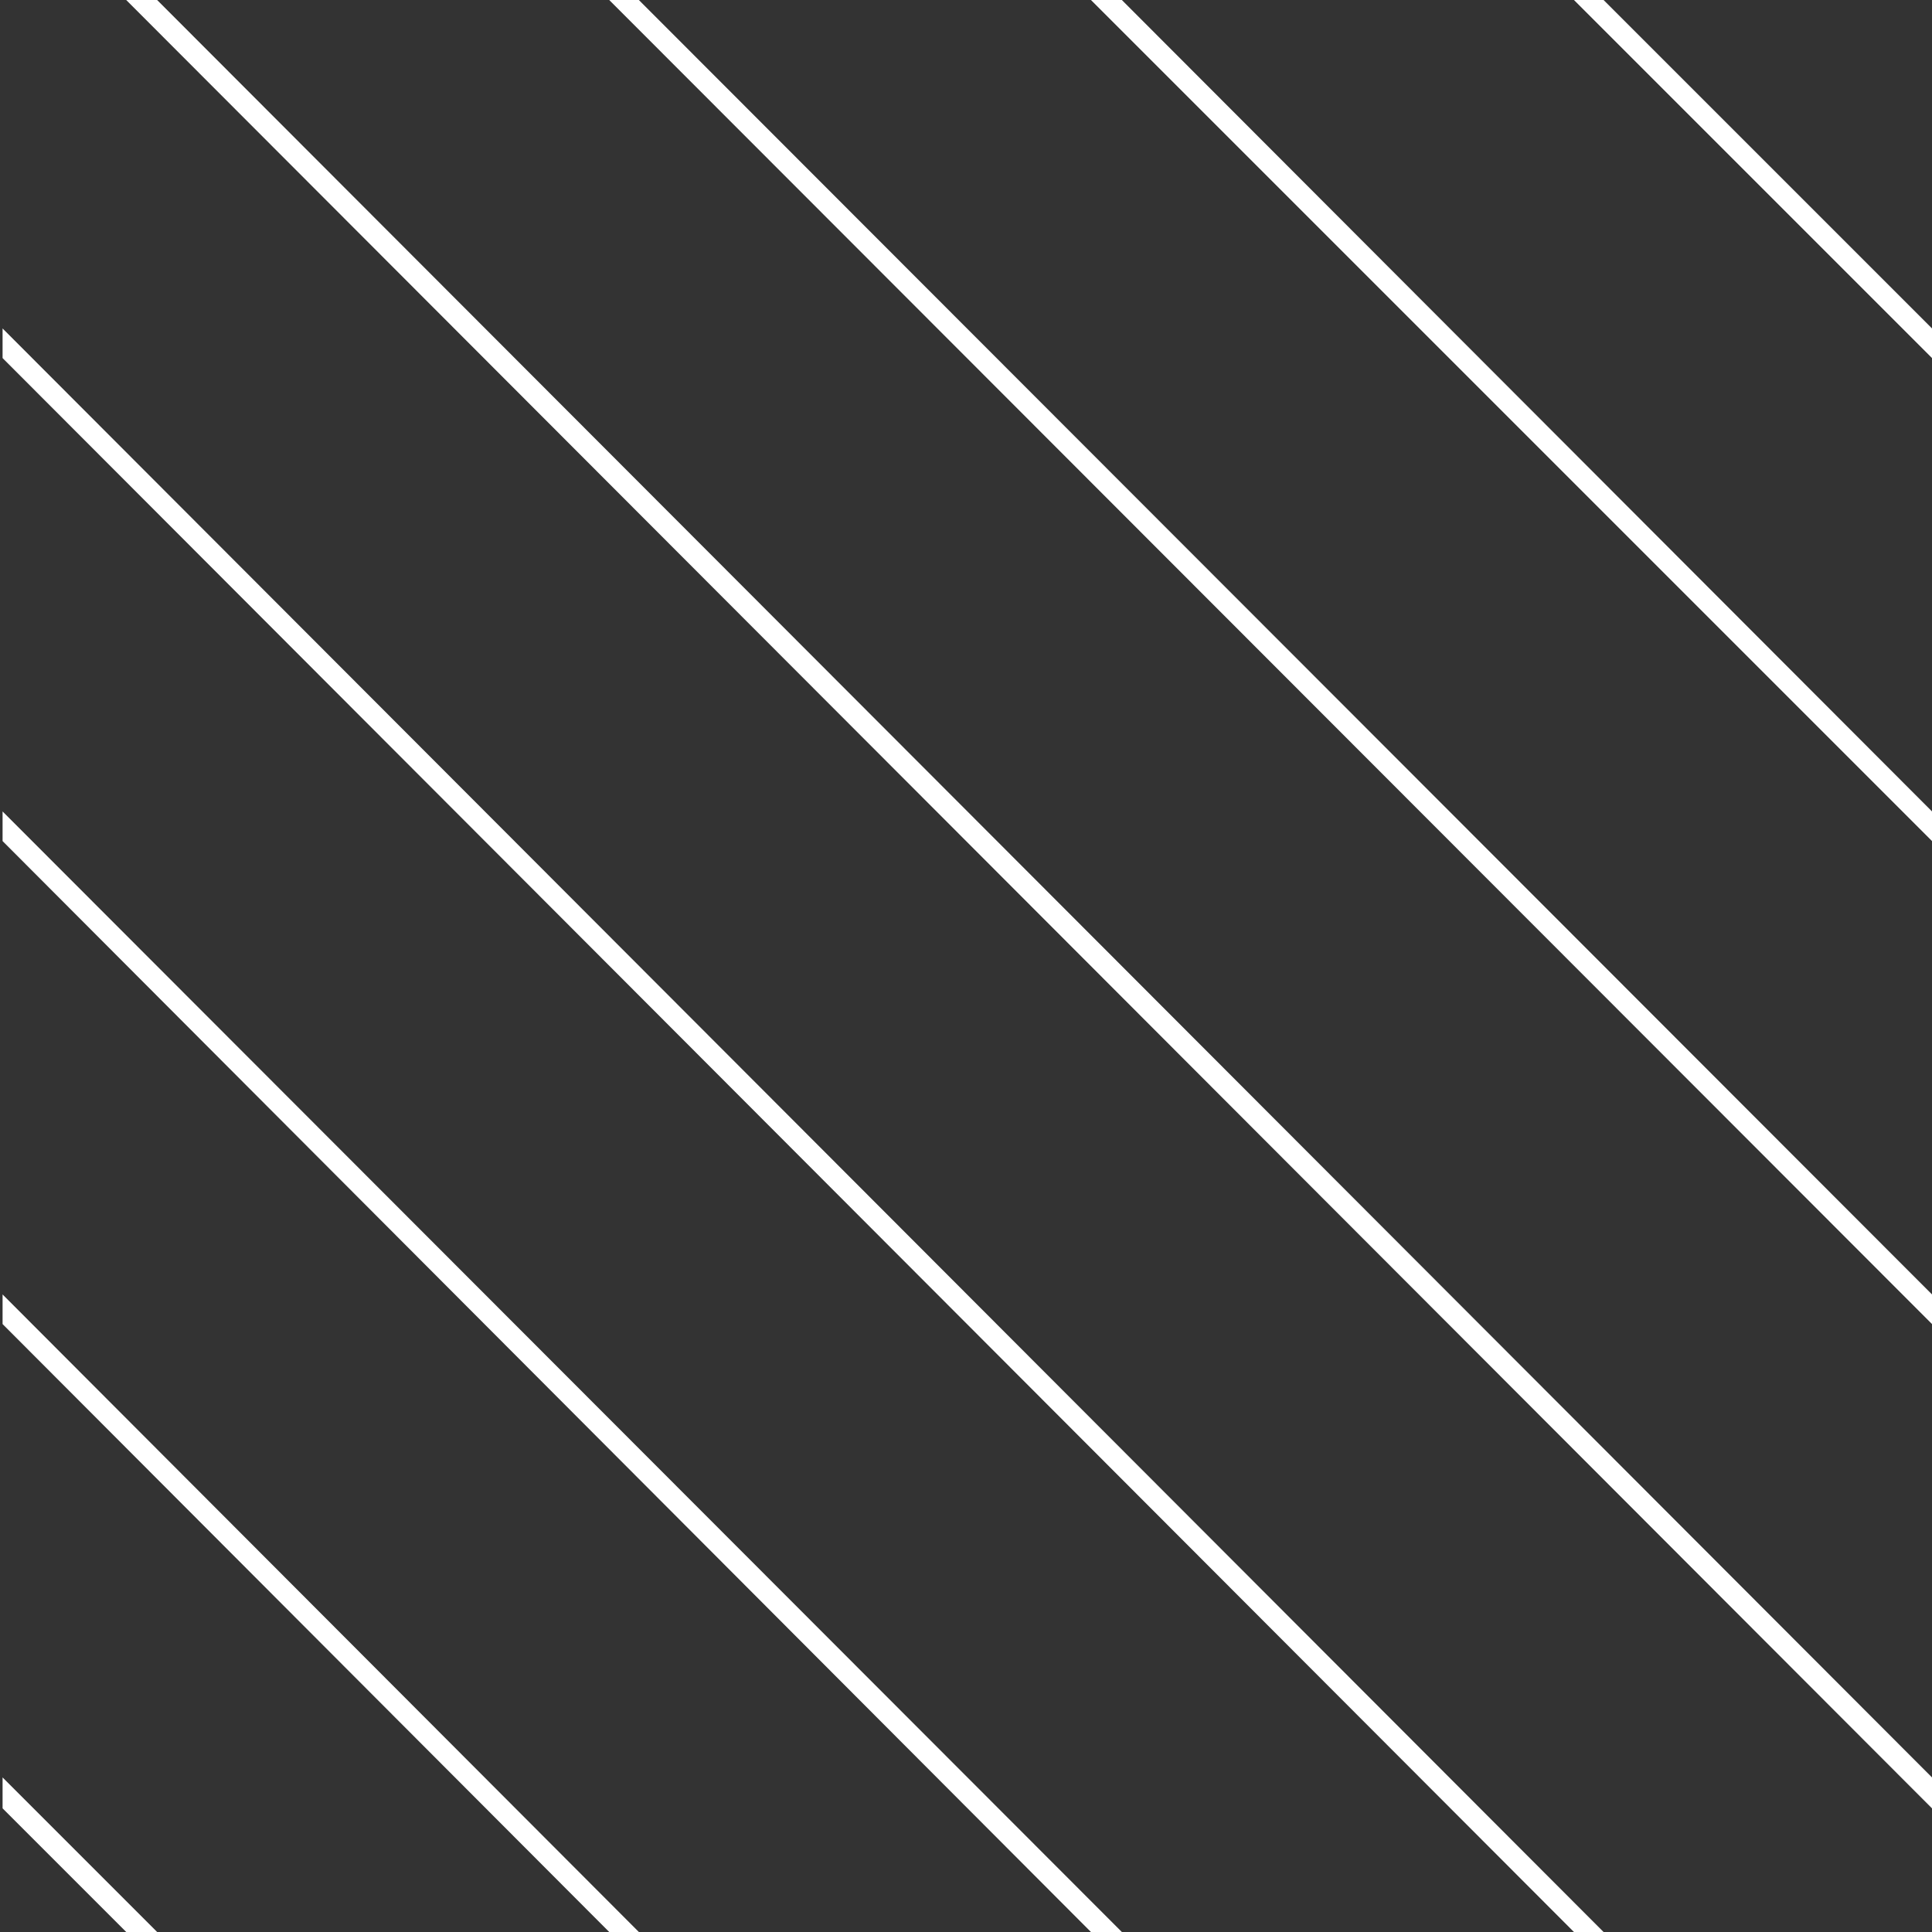
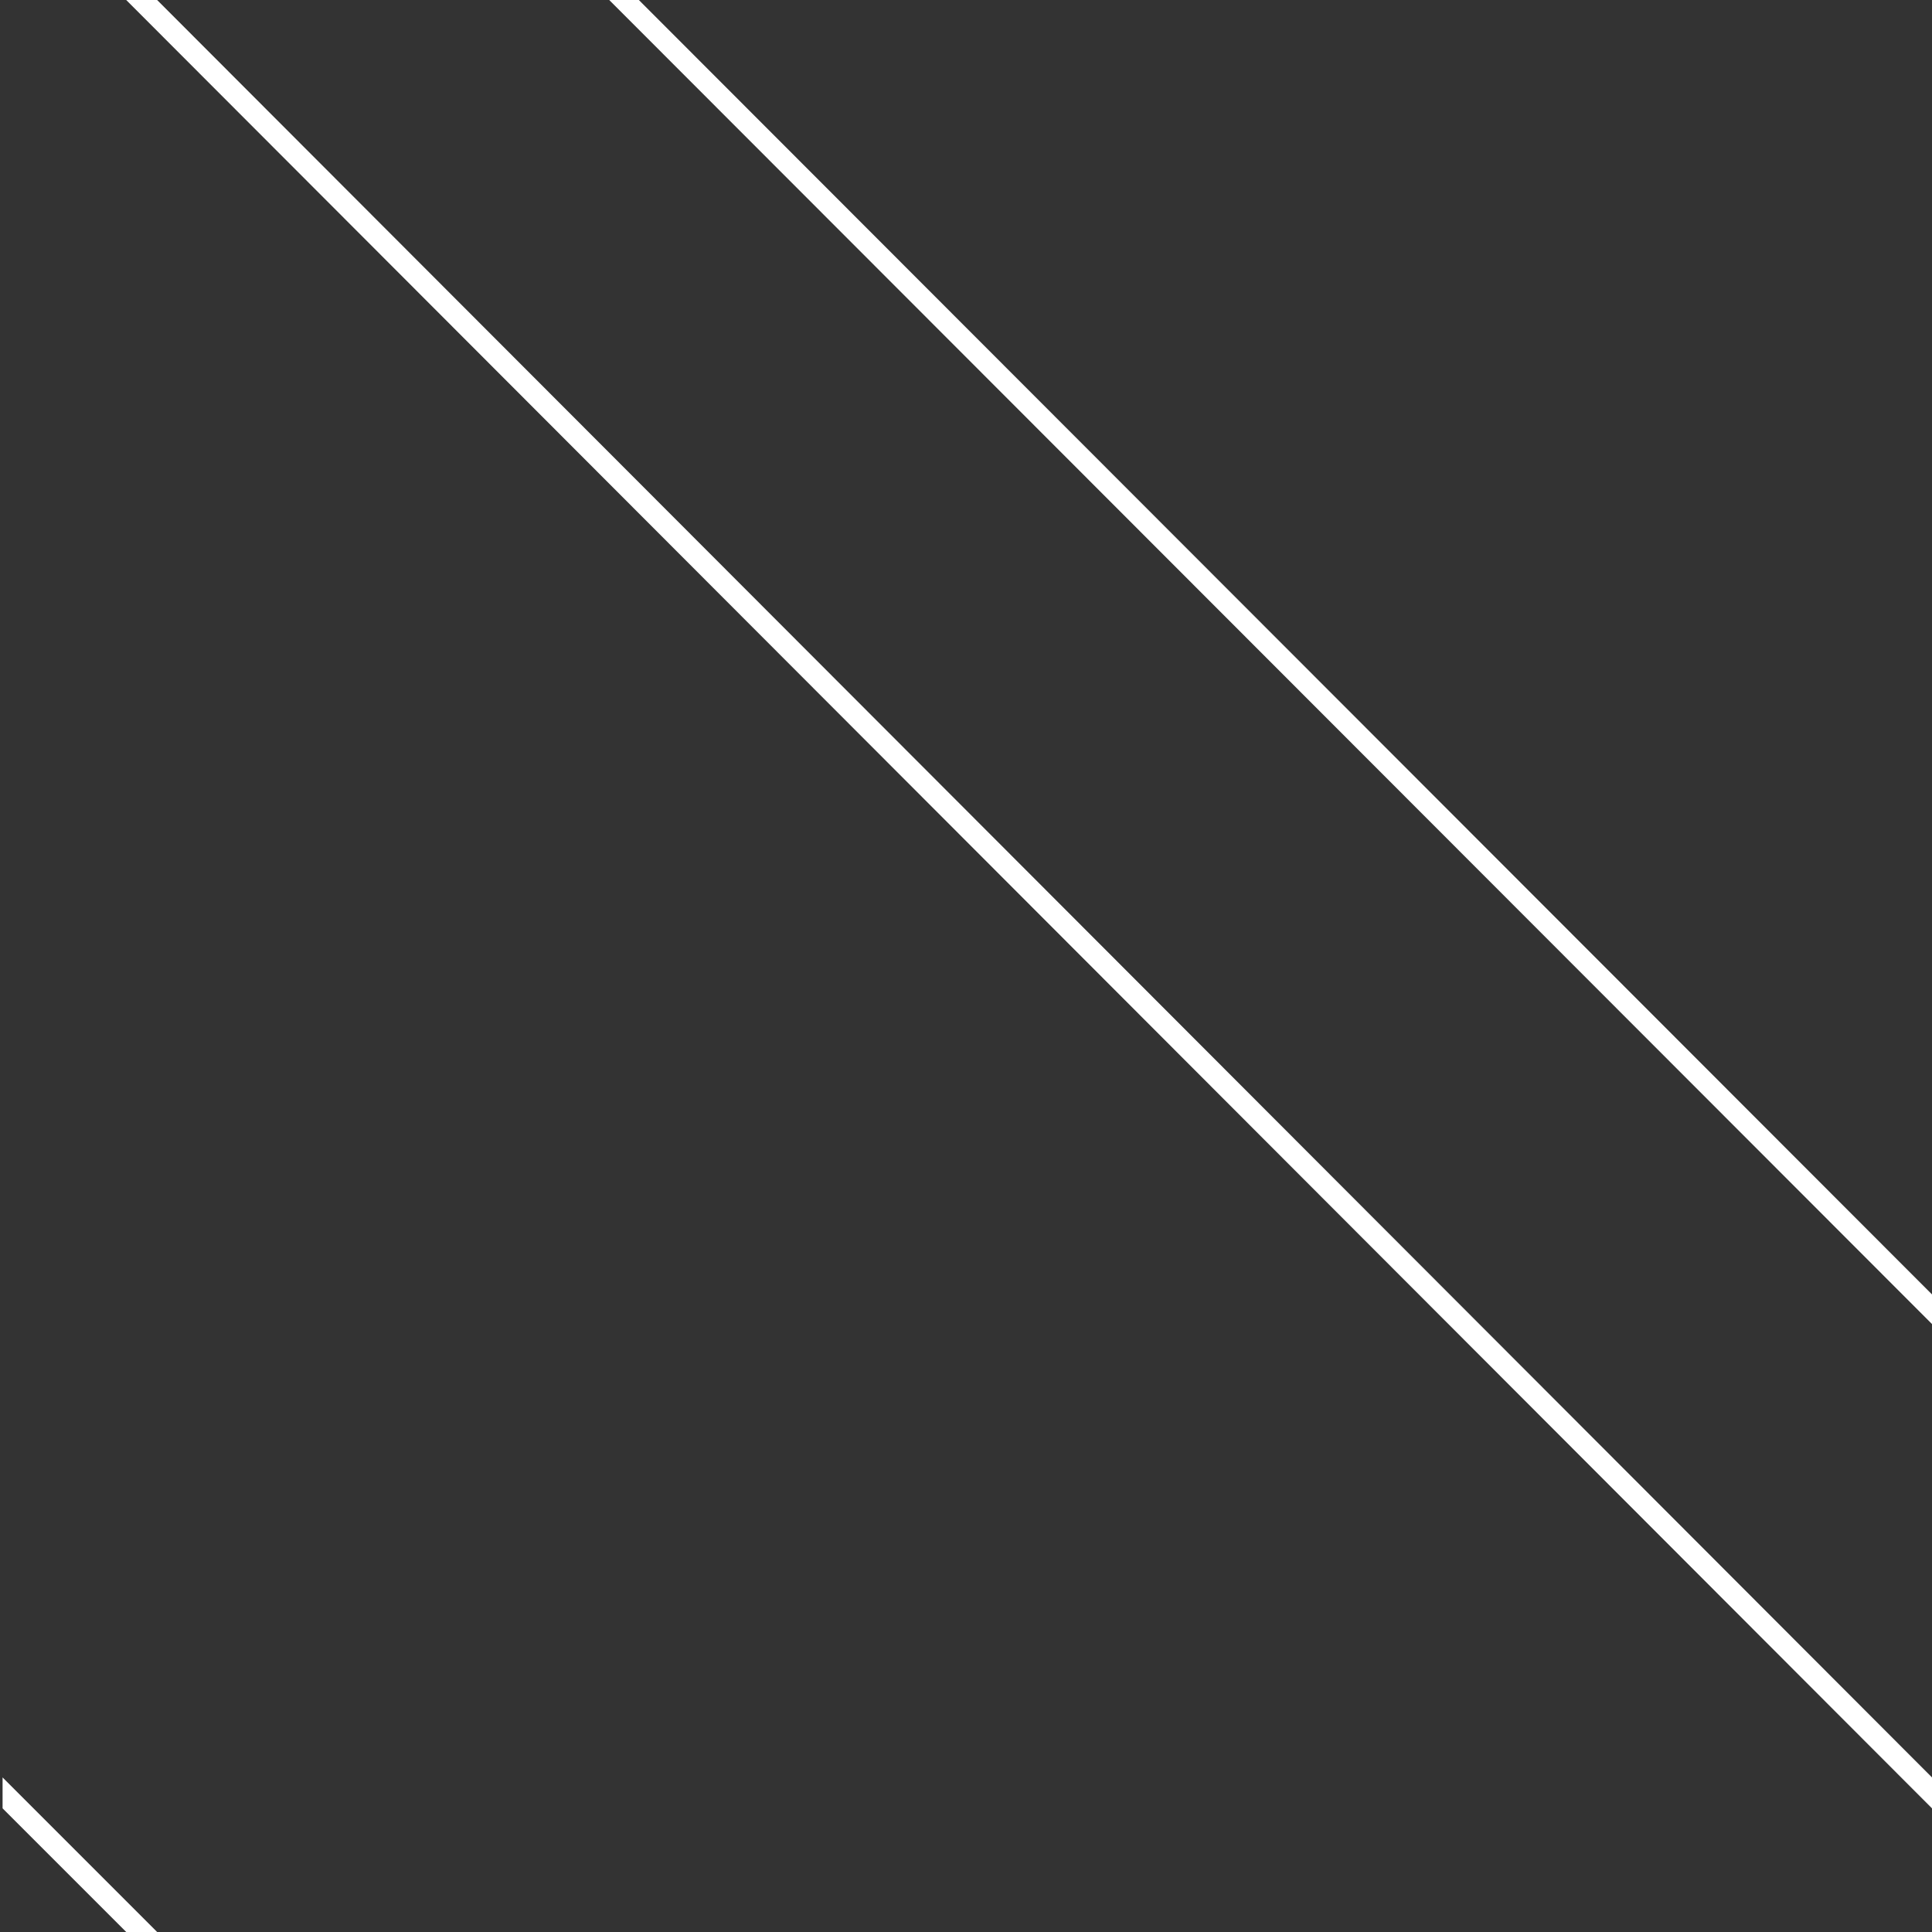
<svg xmlns="http://www.w3.org/2000/svg" id="Capa_1" x="0px" y="0px" viewBox="0 0 150 150" style="enable-background:new 0 0 150 150;" xml:space="preserve">
  <rect x="0" y="0" width="150" height="150" fill="#333333" stroke="none" />
  <style type="text/css">
	.st0{fill:#FFFFFF;}
</style>
  <polygon class="st0" points="12.2,150 9.8,150 0.2,140.4 0.2,138 " />
-   <polygon class="st0" points="49.6,150 47.3,150 0.2,102.8 0.2,100.5 " />
-   <polygon class="st0" points="87.1,150 84.7,150 0.2,65.3 0.2,63 " />
-   <polygon class="st0" points="124.5,150 122.2,150 0.2,27.8 0.2,25.5 " />
  <polygon class="st0" points="150,138 150,140.4 9.8,0 12.2,0 " />
  <polygon class="st0" points="150,100.5 150,102.8 47.3,0 49.6,0 " />
-   <polygon class="st0" points="150,63 150,65.3 84.7,0 87.1,0 " />
-   <polygon class="st0" points="150,25.5 150,27.8 122.2,0 124.5,0 " />
</svg>